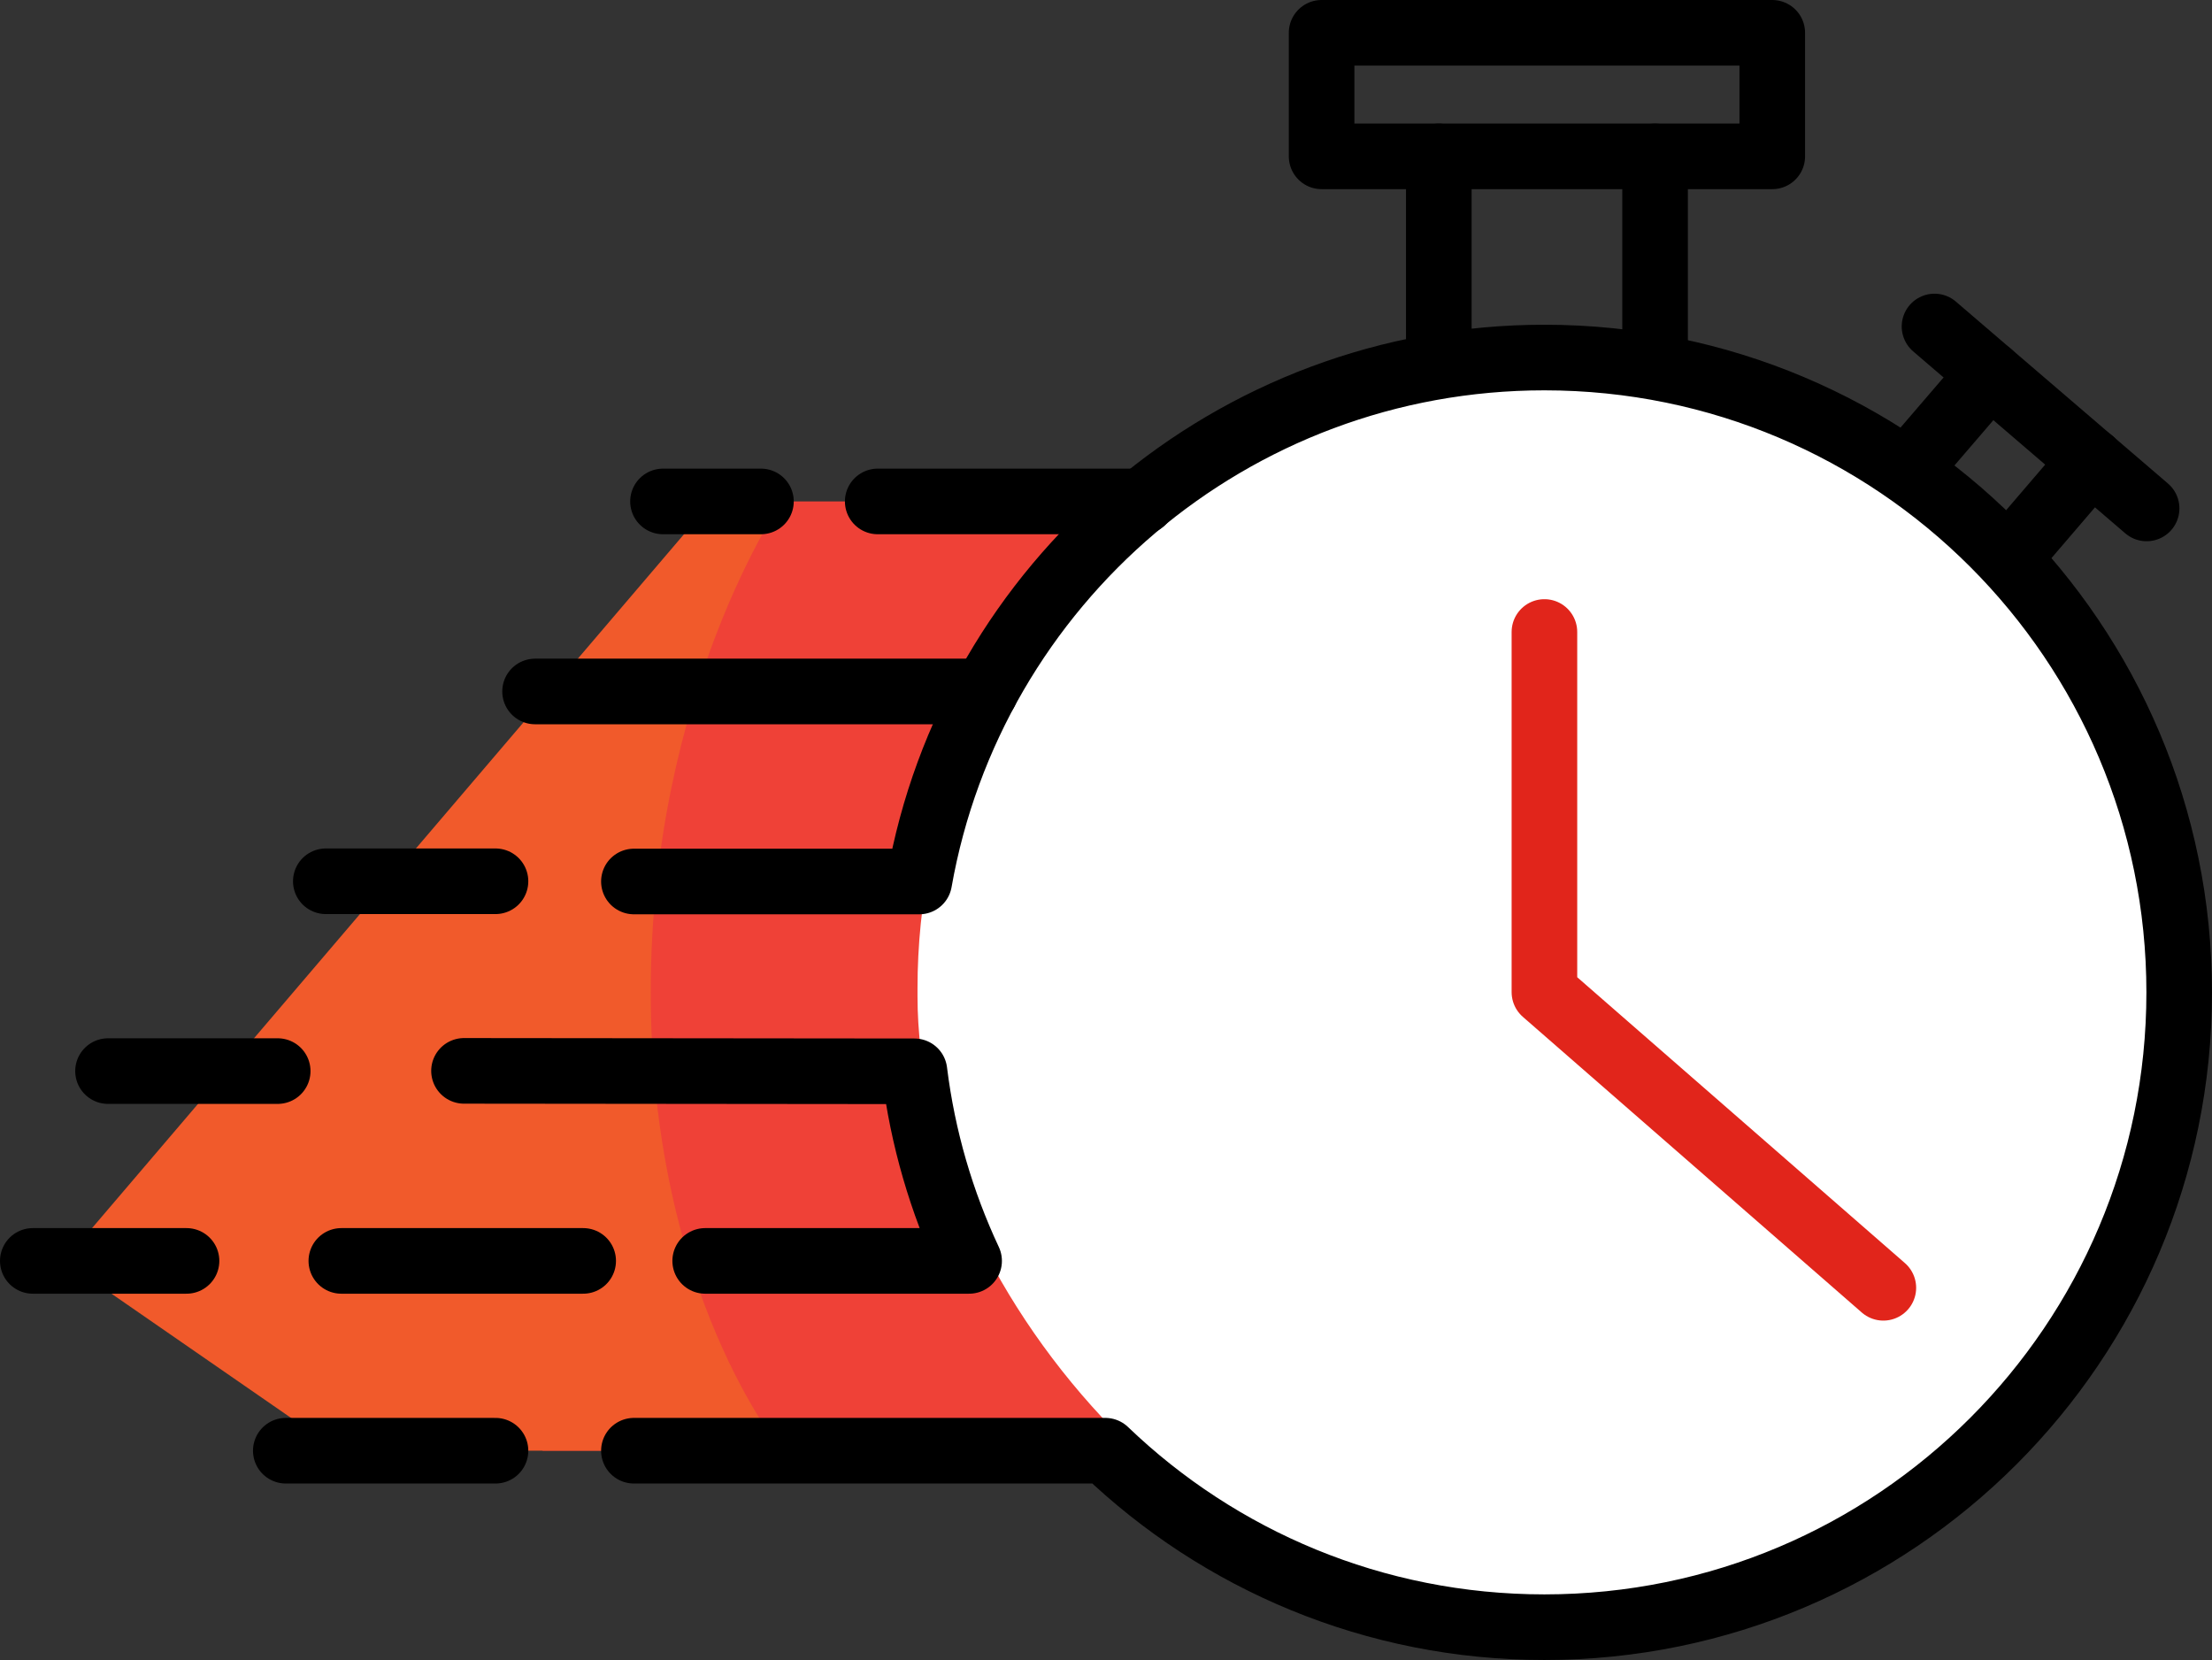
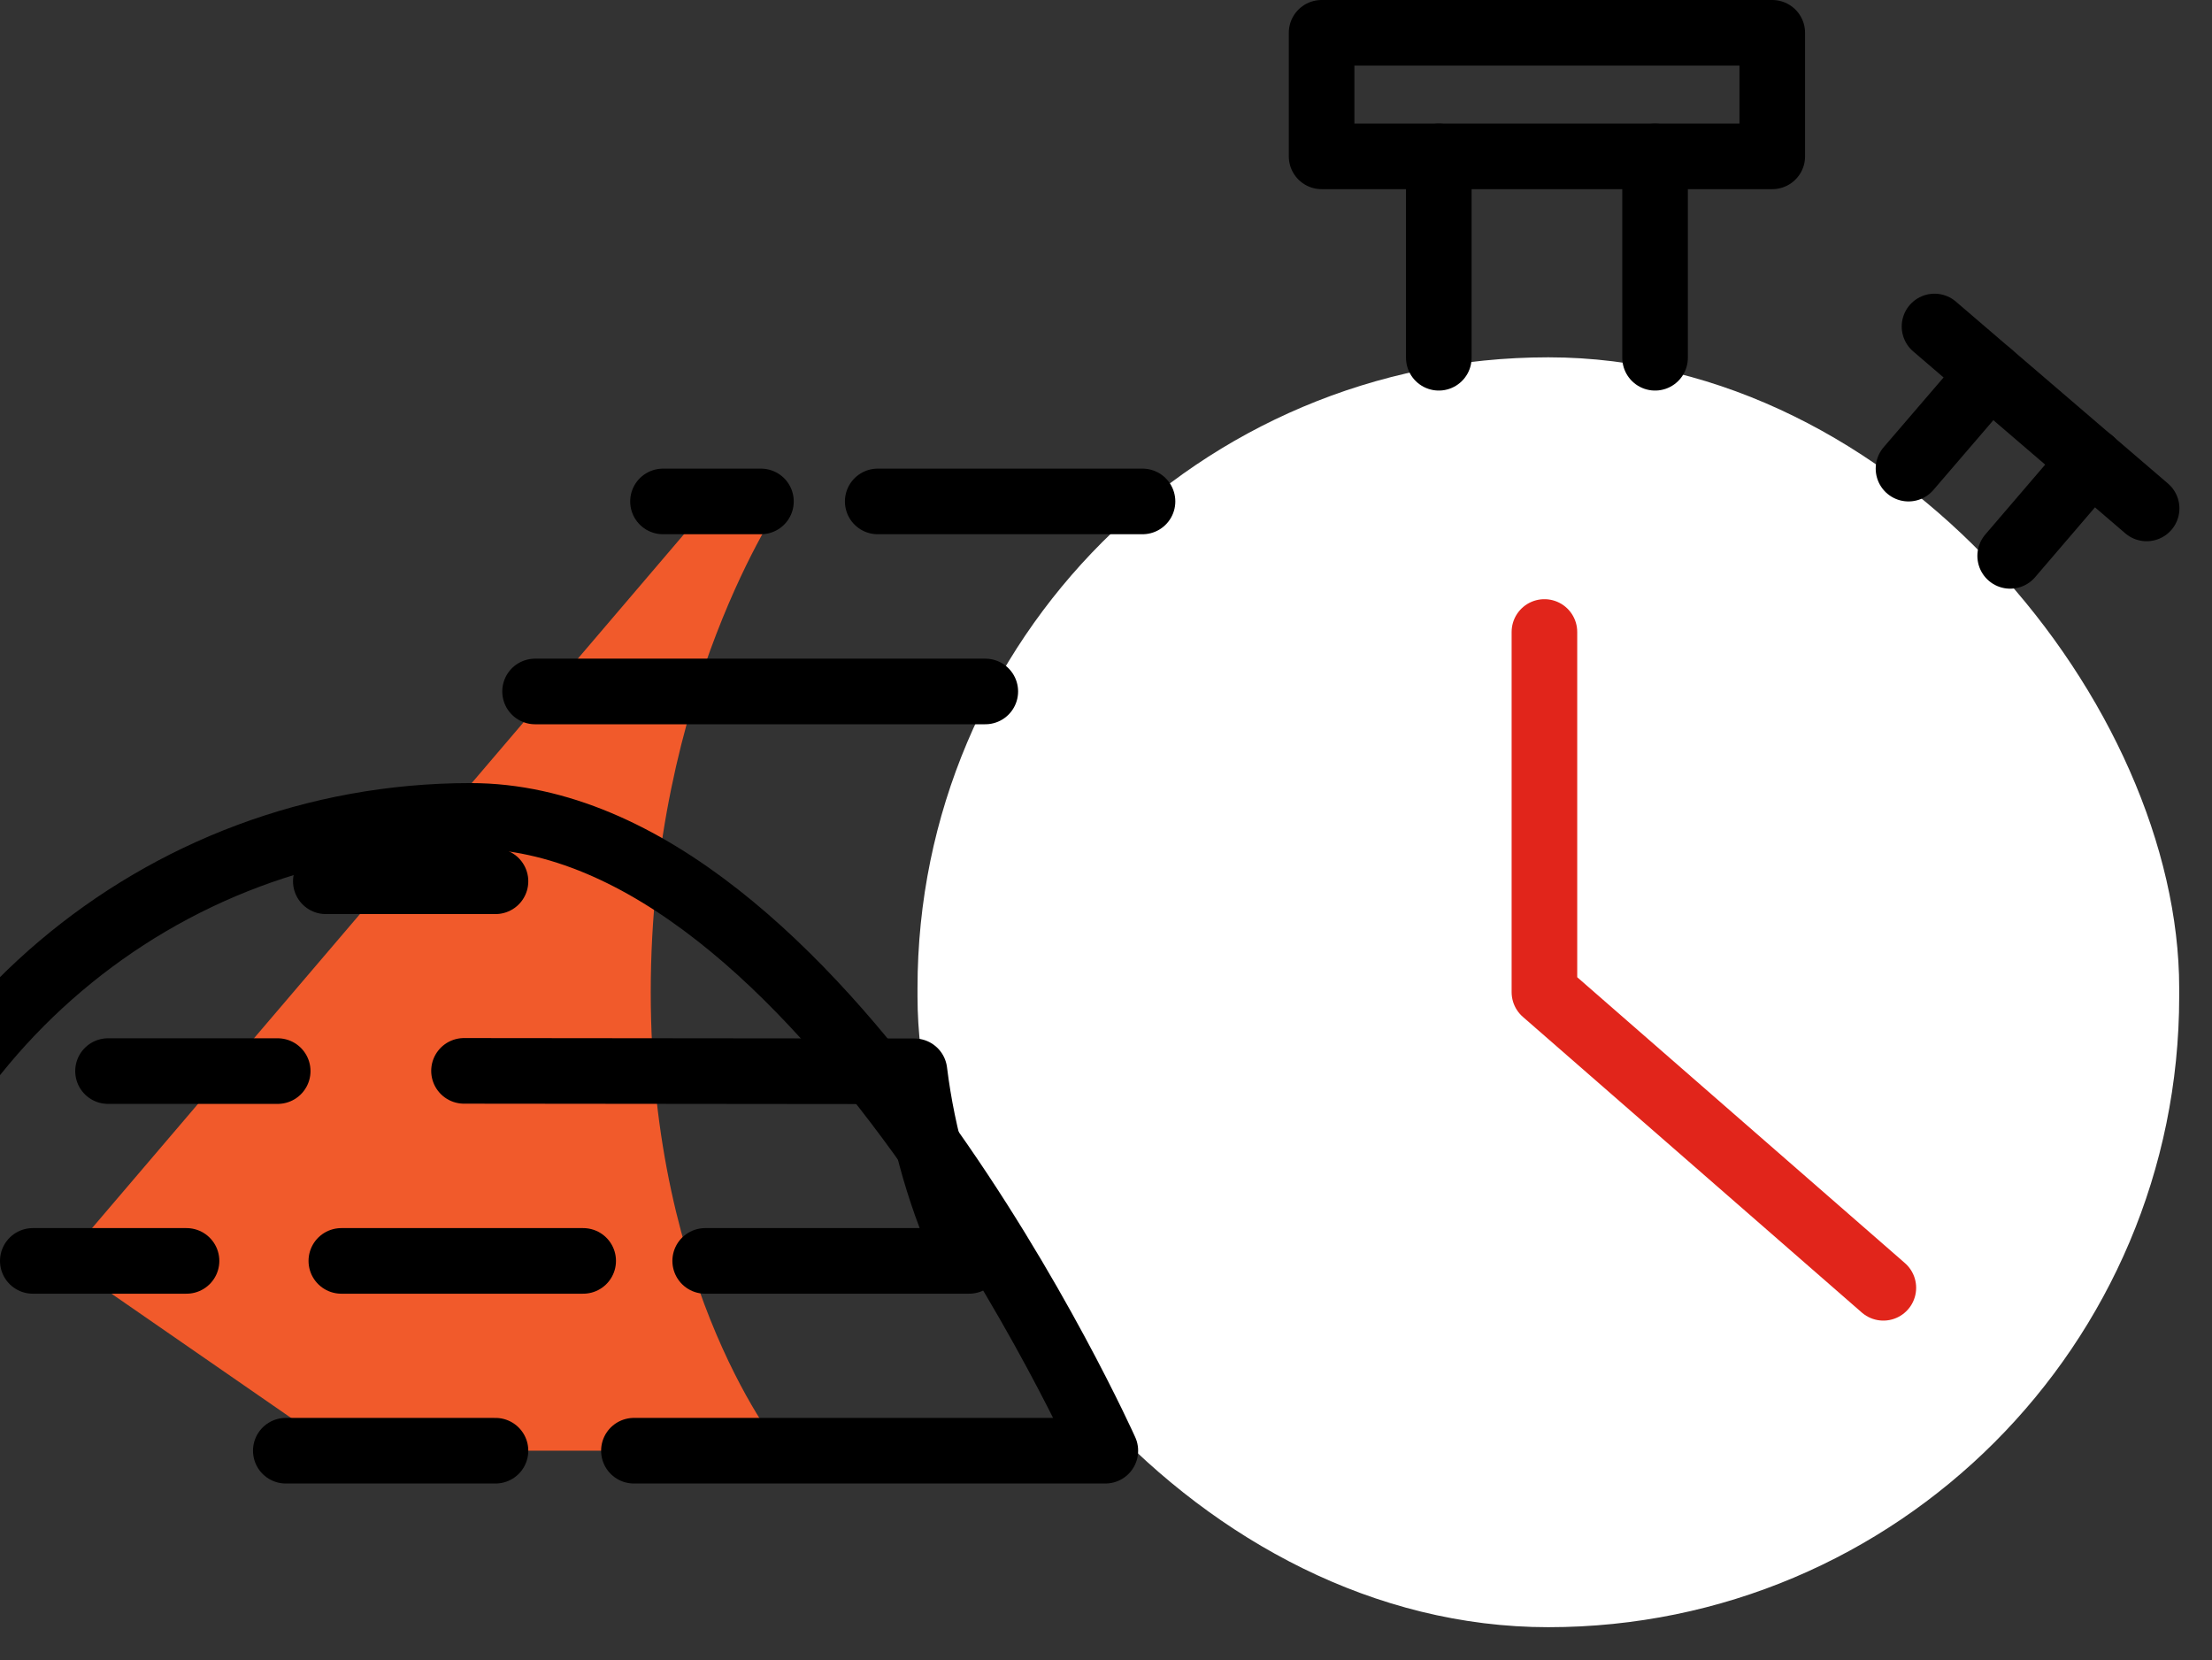
<svg xmlns="http://www.w3.org/2000/svg" id="Layer_2" data-name="Layer 2" viewBox="0 0 101.16 75.91">
  <rect x="0" y="0" width="101.16" height="75.91" fill="#333333" stroke="none" />
  <defs>
    <style>
      .cls-1 {
        stroke: #e1251b;
      }

      .cls-1, .cls-2 {
        fill: none;
        stroke-linecap: round;
        stroke-linejoin: round;
        stroke-width: 3px;
      }

      .cls-3 {
        fill: #f15a2b;
      }

      .cls-4 {
        fill: #fff;
      }

      .cls-5 {
        fill: #ef4137;
      }

      .cls-2 {
        stroke: #000;
      }
    </style>
  </defs>
  <g id="full_color_1:1_" data-name="full color (1:1)">
    <g>
      <g>
-         <polygon class="cls-5" points="31.56 22.93 24.81 66.34 61.82 66.34 61.82 22.93 31.56 22.93" />
        <rect class="cls-4" x="41.96" y="16.34" width="57.7" height="58.07" rx="28.85" ry="28.85" />
        <path class="cls-3" d="M35.76,66.34s-6-7.21-6-20.97,6-22.44,6-22.44h-3.2L2.93,57.66l12.55,8.68h20.29Z" />
      </g>
      <g>
        <g>
          <polyline class="cls-1" points="70.63 28.9 70.63 45.37 86.13 58.89" />
          <line class="cls-2" x1="52.25" y1="22.93" x2="40.14" y2="22.93" />
          <line class="cls-2" x1="45.06" y1="31.62" x2="24.47" y2="31.62" />
          <path class="cls-2" d="M32.25,57.66h12.07c-1.26-2.69-2.12-5.6-2.5-8.67l-20.6-.02" />
-           <path class="cls-2" d="M28.99,66.34h21.56c5.21,5,12.29,8.07,20.08,8.07,16.03,0,29.03-13,29.03-29.03s-13-29.03-29.03-29.03c-14.3,0-26.19,10.34-28.59,23.96h-13.05" />
+           <path class="cls-2" d="M28.99,66.34h21.56s-13-29.03-29.03-29.03c-14.3,0-26.19,10.34-28.59,23.96h-13.05" />
          <line class="cls-2" x1="34.8" y1="22.93" x2="30.32" y2="22.93" />
          <line class="cls-2" x1="22.66" y1="66.34" x2="13.07" y2="66.34" />
          <line class="cls-2" x1="26.67" y1="57.66" x2="15.61" y2="57.66" />
          <line class="cls-2" x1="8.53" y1="57.66" x2="1.5" y2="57.66" />
          <line class="cls-2" x1="12.7" y1="48.98" x2="4.94" y2="48.98" />
          <line class="cls-2" x1="22.66" y1="40.3" x2="14.9" y2="40.3" />
        </g>
        <rect class="cls-2" x="60.44" y="1.5" width="20.61" height="5.65" />
        <g>
          <line class="cls-2" x1="75.69" y1="7.15" x2="75.69" y2="16.36" />
          <line class="cls-2" x1="65.8" y1="16.36" x2="65.8" y2="7.15" />
        </g>
        <line class="cls-2" x1="98.17" y1="23.25" x2="88.47" y2="14.93" />
        <g>
          <line class="cls-2" x1="95.65" y1="21.08" x2="91.93" y2="25.42" />
          <line class="cls-2" x1="87.28" y1="21.43" x2="91" y2="17.1" />
        </g>
      </g>
    </g>
  </g>
</svg>